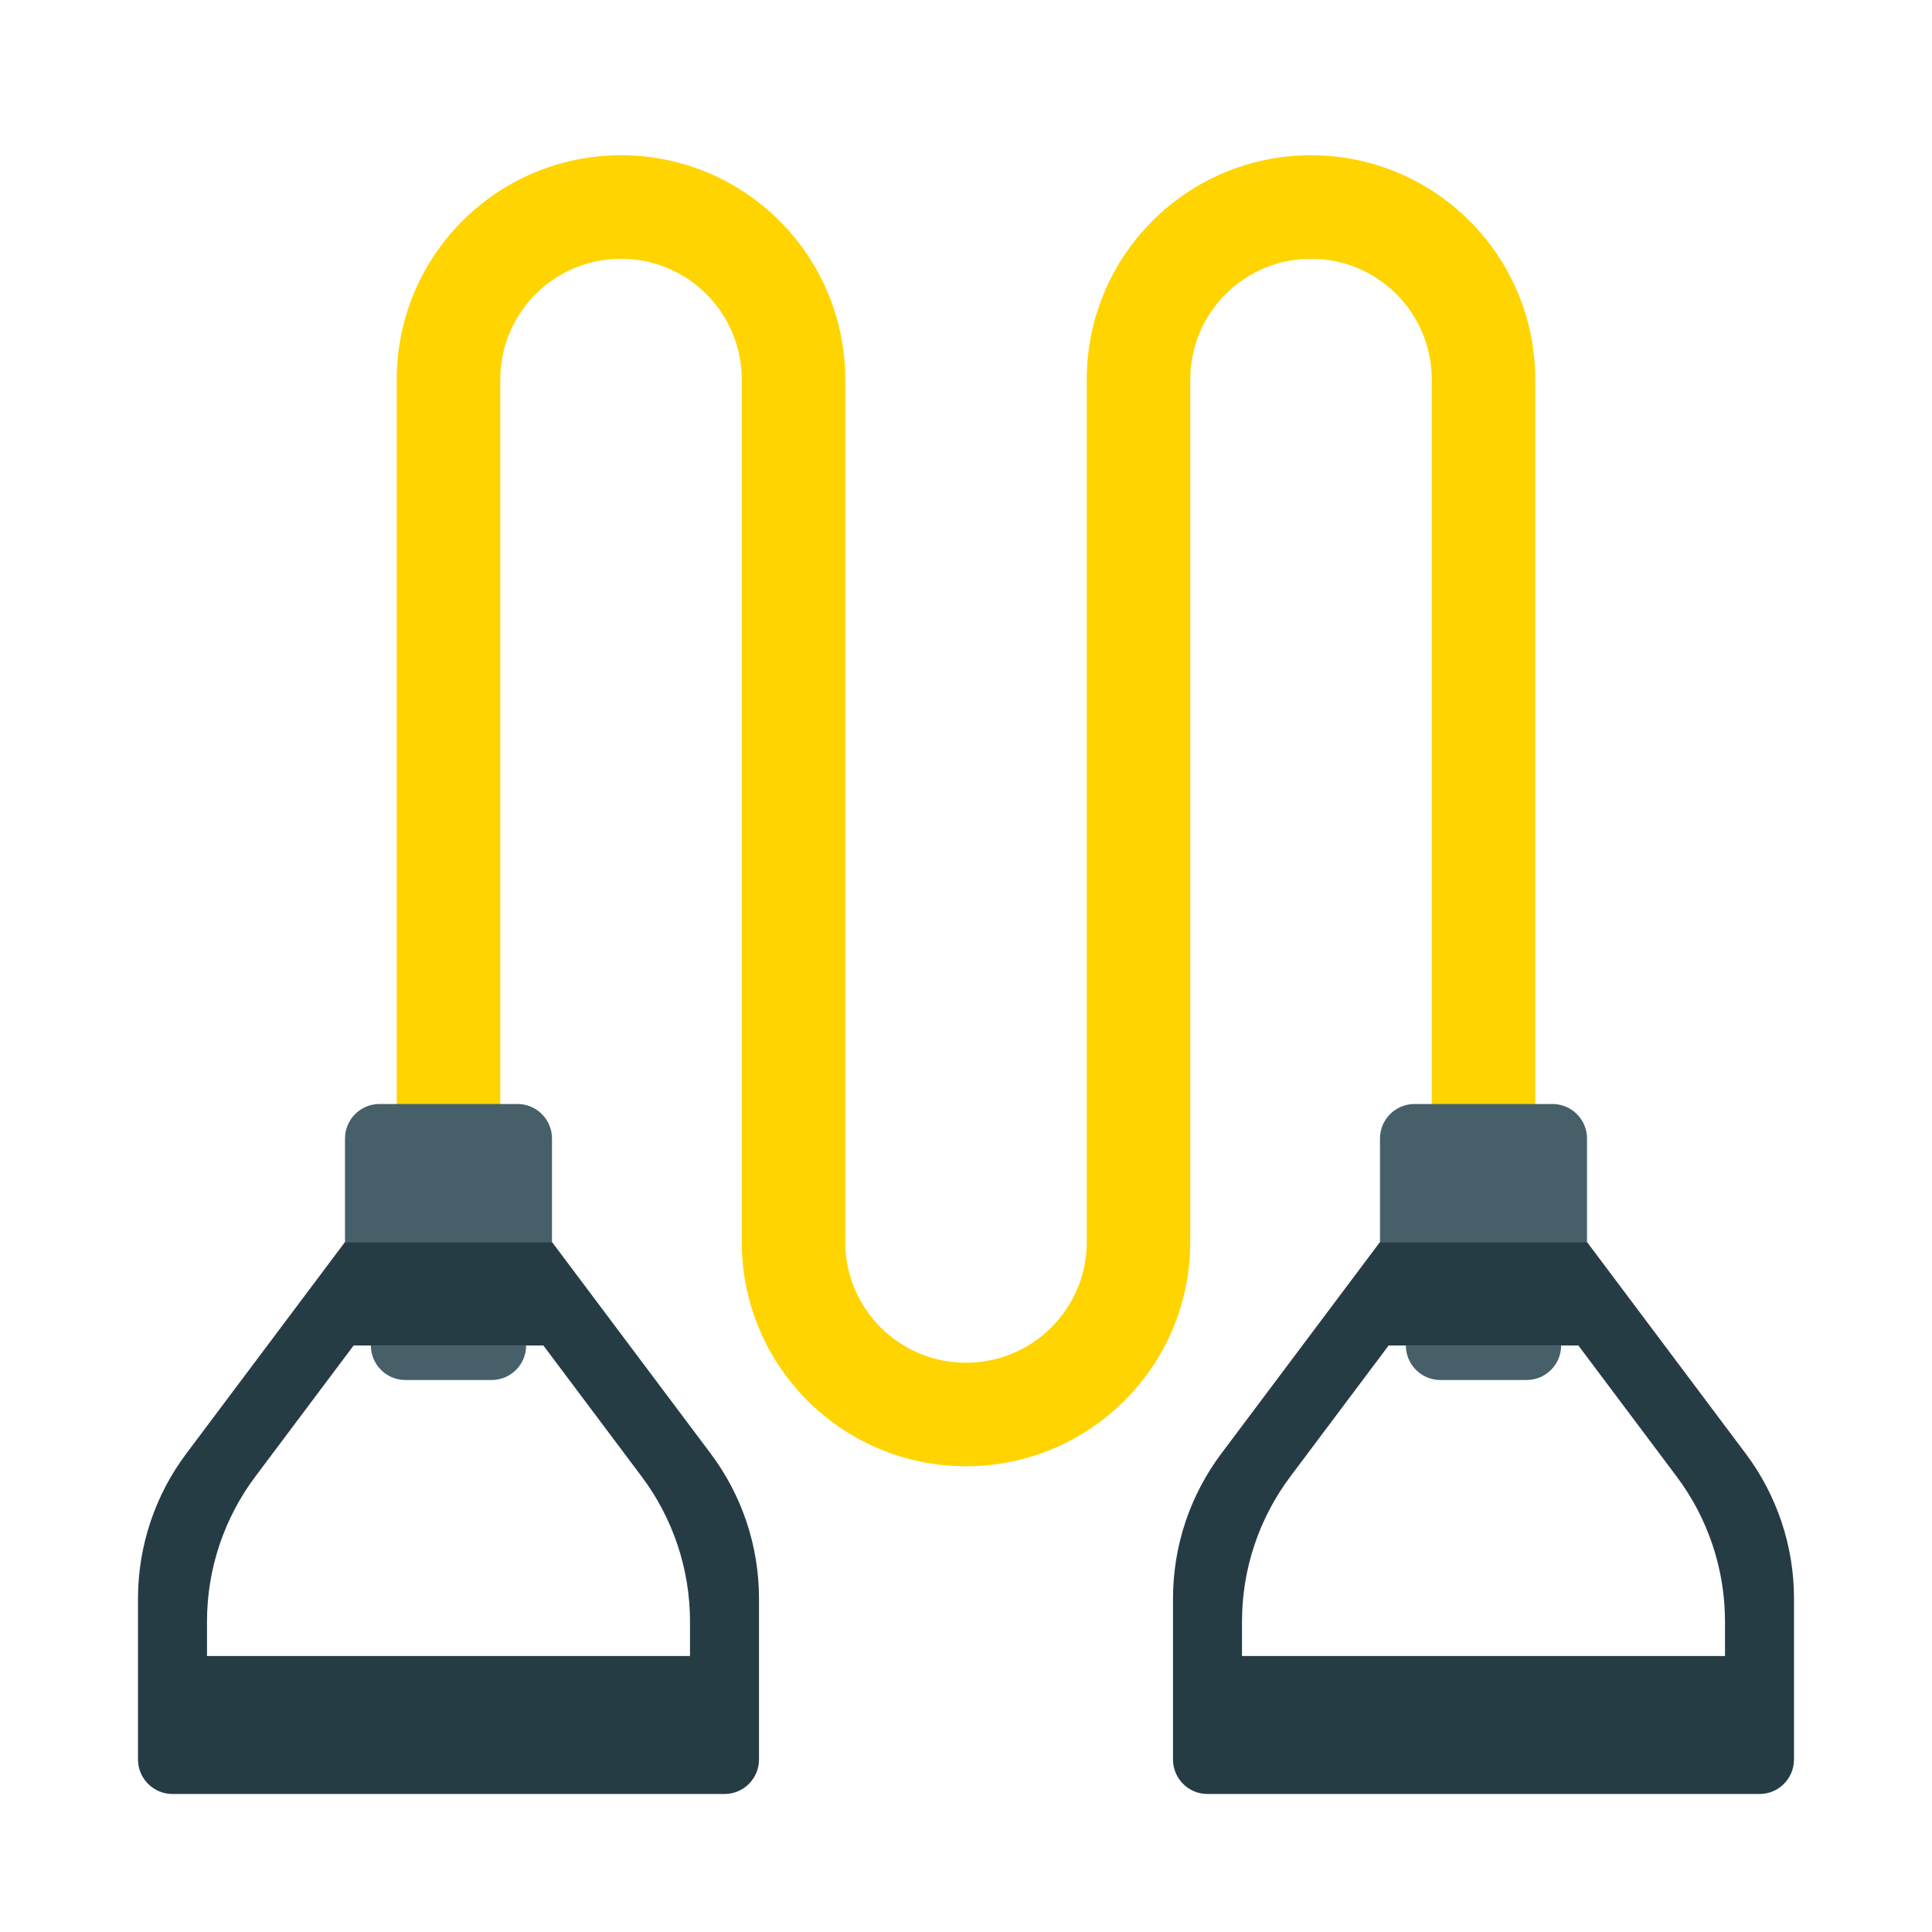
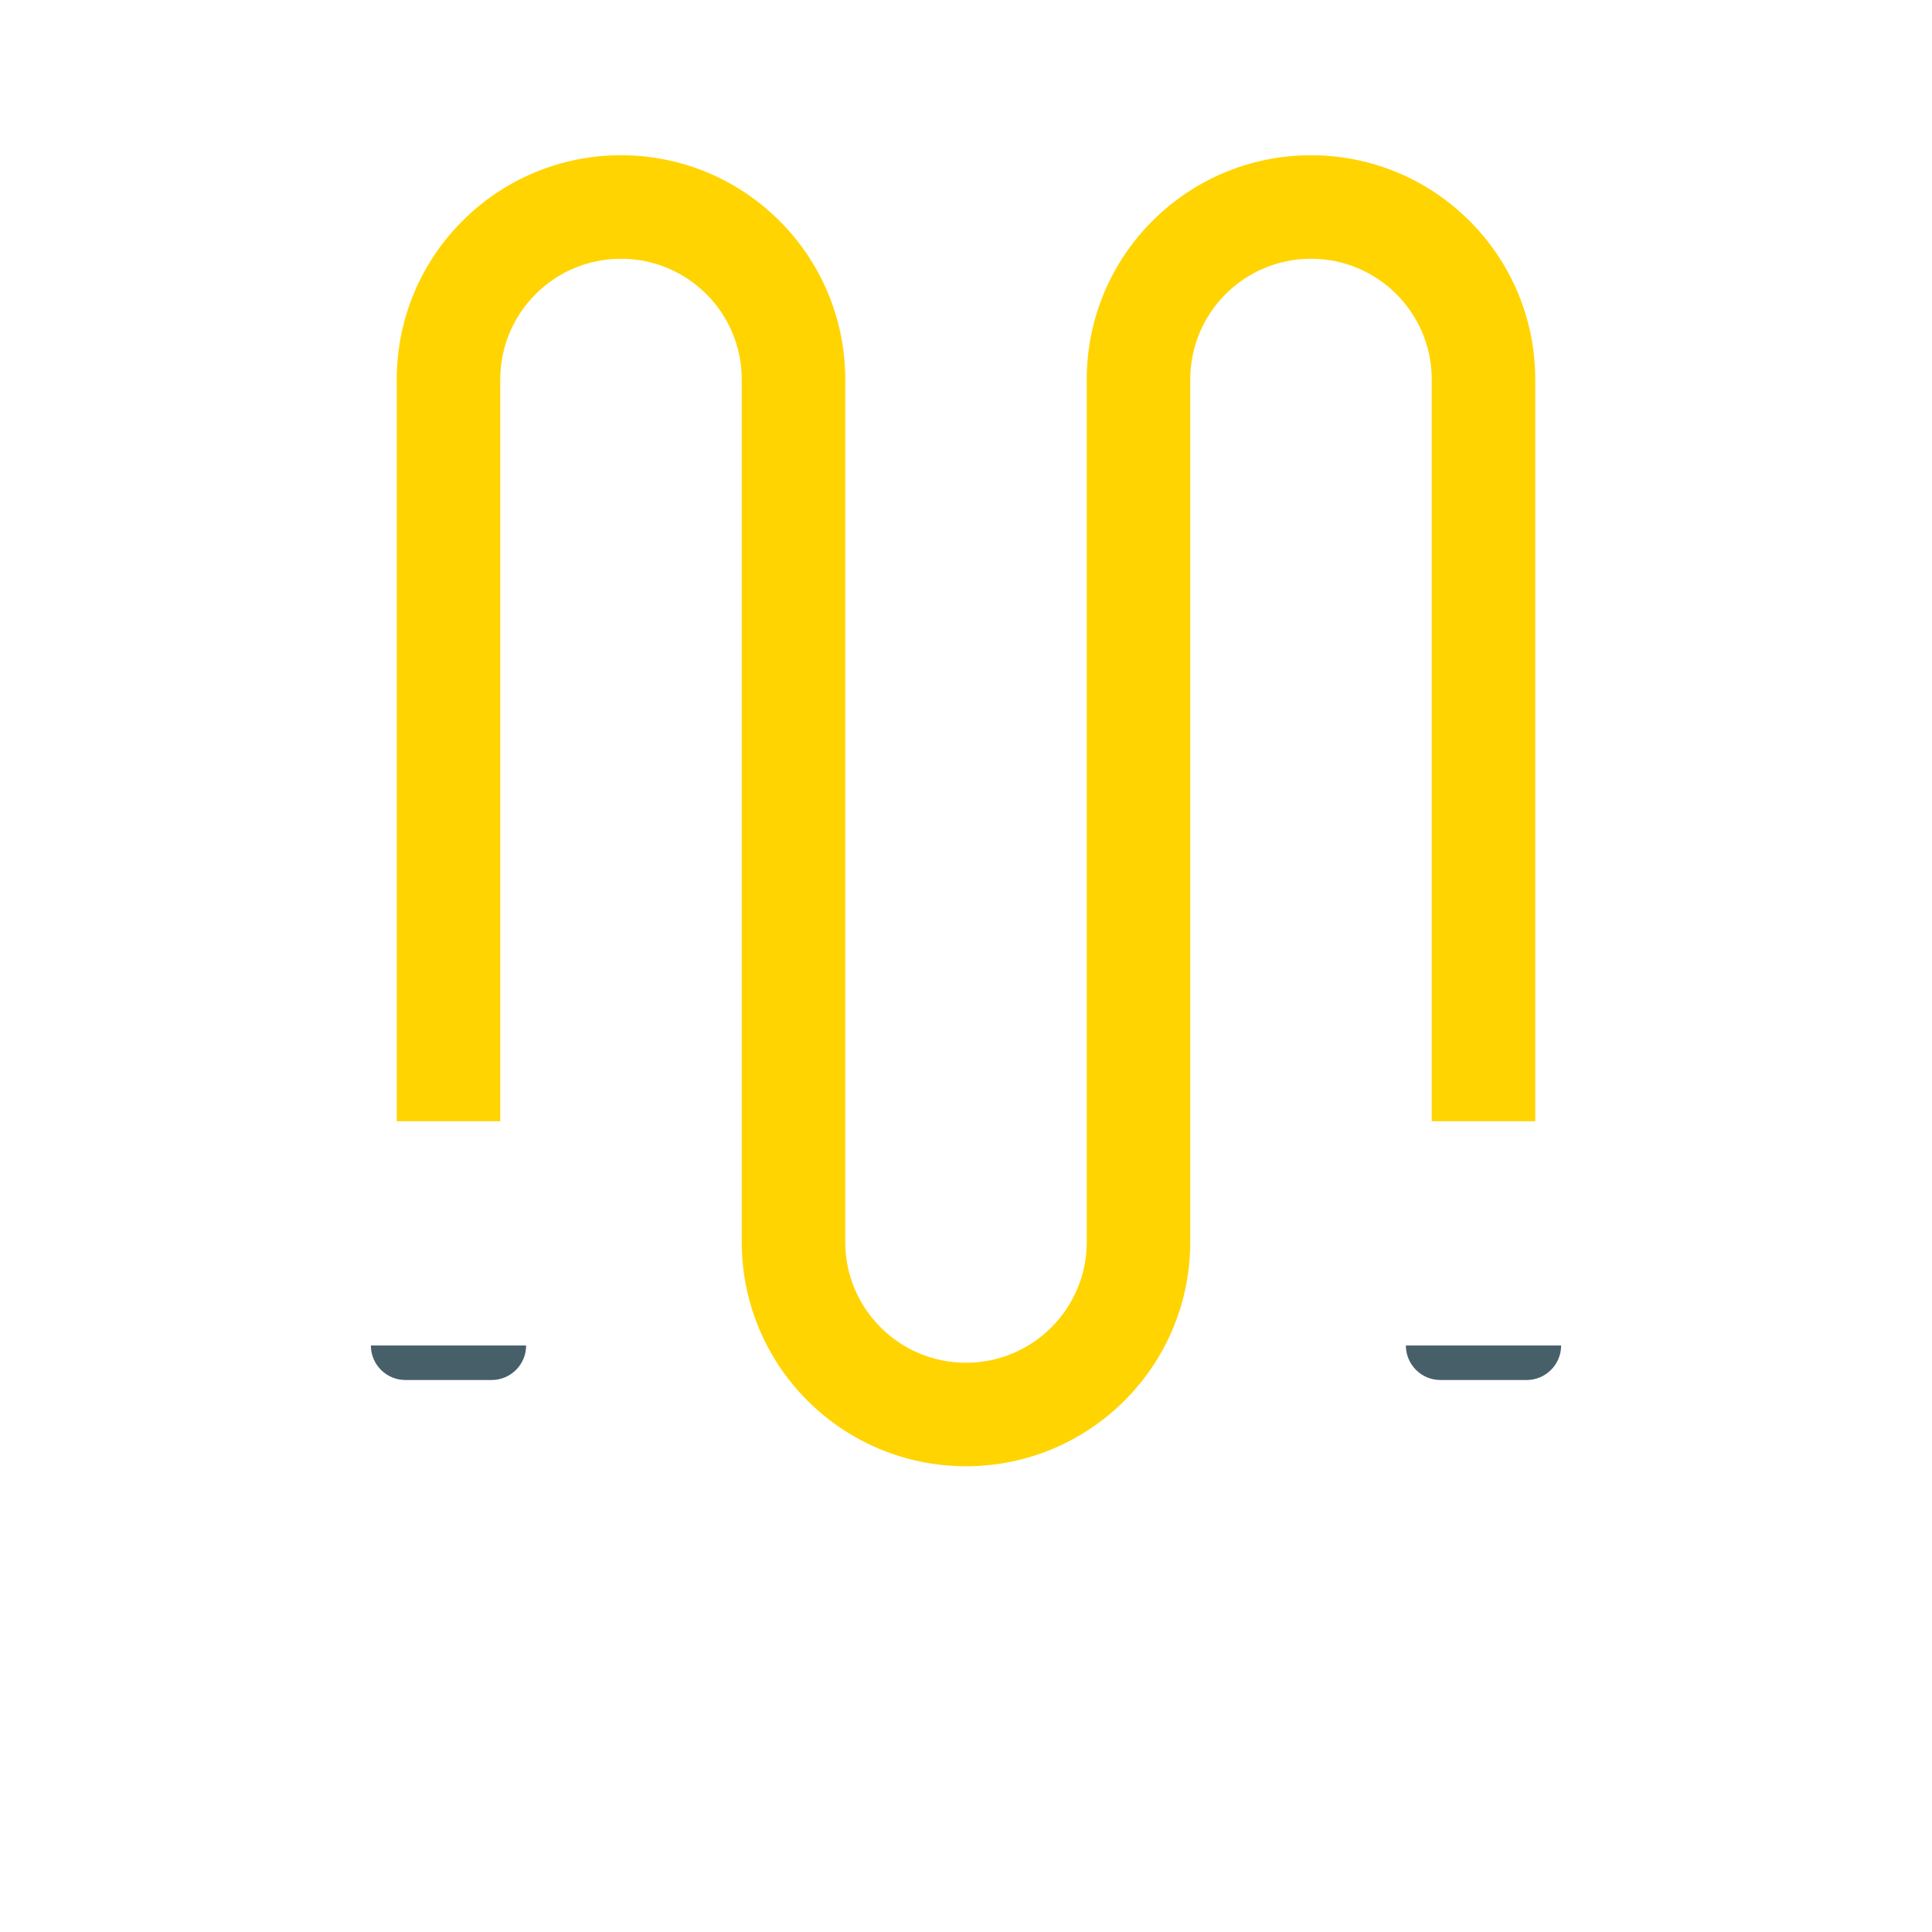
<svg xmlns="http://www.w3.org/2000/svg" width="56" height="56" viewBox="0 0 56 56" fill="none">
  <path fill-rule="evenodd" clip-rule="evenodd" d="M18 7.5C16.067 7.5 14.5 9.067 14.5 11V32.5H11.5V11C11.5 7.41 14.41 4.5 18 4.5C21.59 4.5 24.5 7.41 24.5 11V36C24.5 37.933 26.067 39.5 28 39.5C29.933 39.5 31.5 37.933 31.5 36V11C31.5 7.41 34.41 4.5 38 4.5C41.59 4.5 44.5 7.41 44.5 11V32.5H41.5V11C41.5 9.067 39.933 7.5 38 7.5C36.067 7.5 34.5 9.067 34.5 11V36C34.5 39.59 31.59 42.5 28 42.5C24.41 42.5 21.5 39.59 21.5 36V11C21.5 9.067 19.933 7.5 18 7.5Z" fill="#FFD400" />
-   <path d="M10 33C10 32.448 10.448 32 11 32H15C15.552 32 16 32.448 16 33V36H10V33Z" fill="#475F69" />
  <path d="M15.25 39C15.25 39.552 14.802 40 14.25 40H11.75C11.198 40 10.75 39.552 10.75 39H15.25Z" fill="#475F69" />
  <path d="M45.25 39C45.25 39.552 44.802 40 44.25 40H41.75C41.198 40 40.75 39.552 40.75 39H45.25Z" fill="#475F69" />
-   <path d="M40 33C40 32.448 40.448 32 41 32H45C45.552 32 46 32.448 46 33V36H40V33Z" fill="#475F69" />
-   <path fill-rule="evenodd" clip-rule="evenodd" d="M7.4 42.8L10.25 39H15.75L18.6 42.8C19.509 44.012 20 45.485 20 47V48H6V47C6 45.485 6.491 44.012 7.4 42.8ZM10 36H16L20.6 42.133C21.509 43.345 22 44.819 22 46.333V51C22 51.552 21.552 52 21 52H5C4.448 52 4 51.552 4 51V46.333C4 44.819 4.491 43.345 5.4 42.133L10 36Z" fill="#263C45" />
-   <path fill-rule="evenodd" clip-rule="evenodd" d="M37.4 42.8L40.25 39H45.75L48.6 42.8C49.509 44.012 50 45.485 50 47V48H36V47C36 45.485 36.491 44.012 37.4 42.8ZM40 36H46L50.6 42.133C51.509 43.345 52 44.819 52 46.333V51C52 51.552 51.552 52 51 52H35C34.448 52 34 51.552 34 51V46.333C34 44.819 34.491 43.345 35.4 42.133L40 36Z" fill="#263C45" />
</svg>